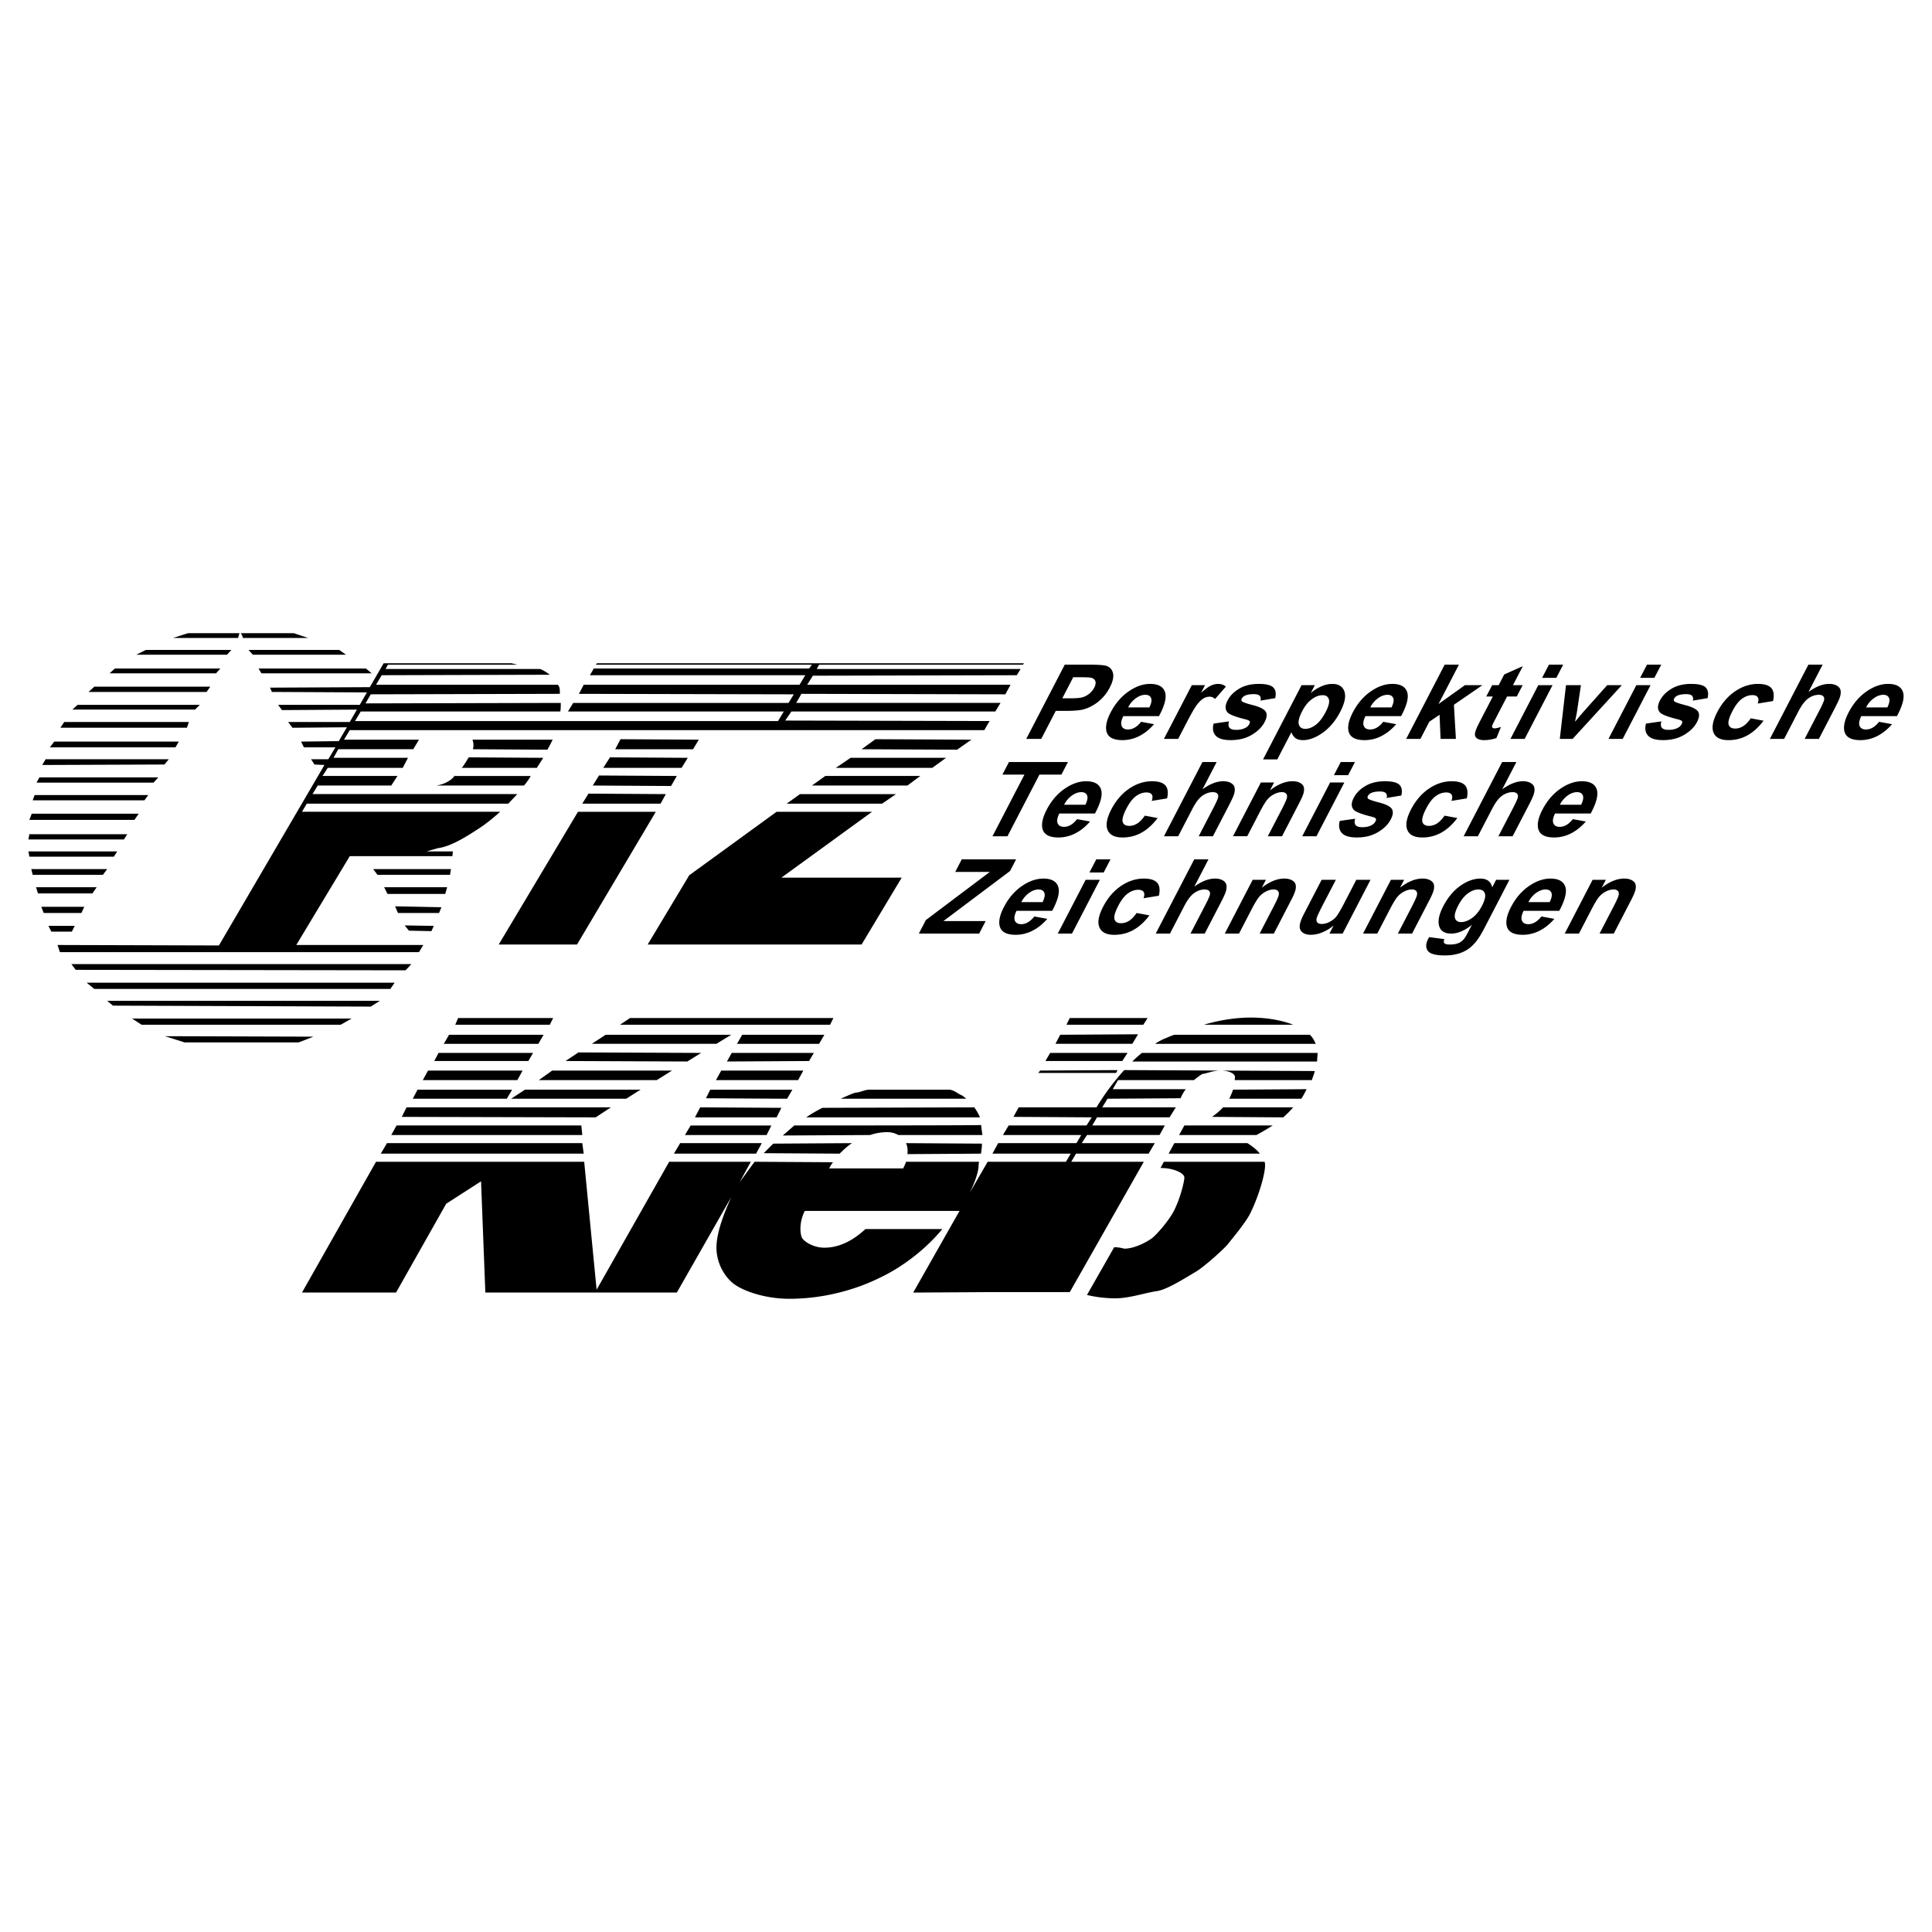
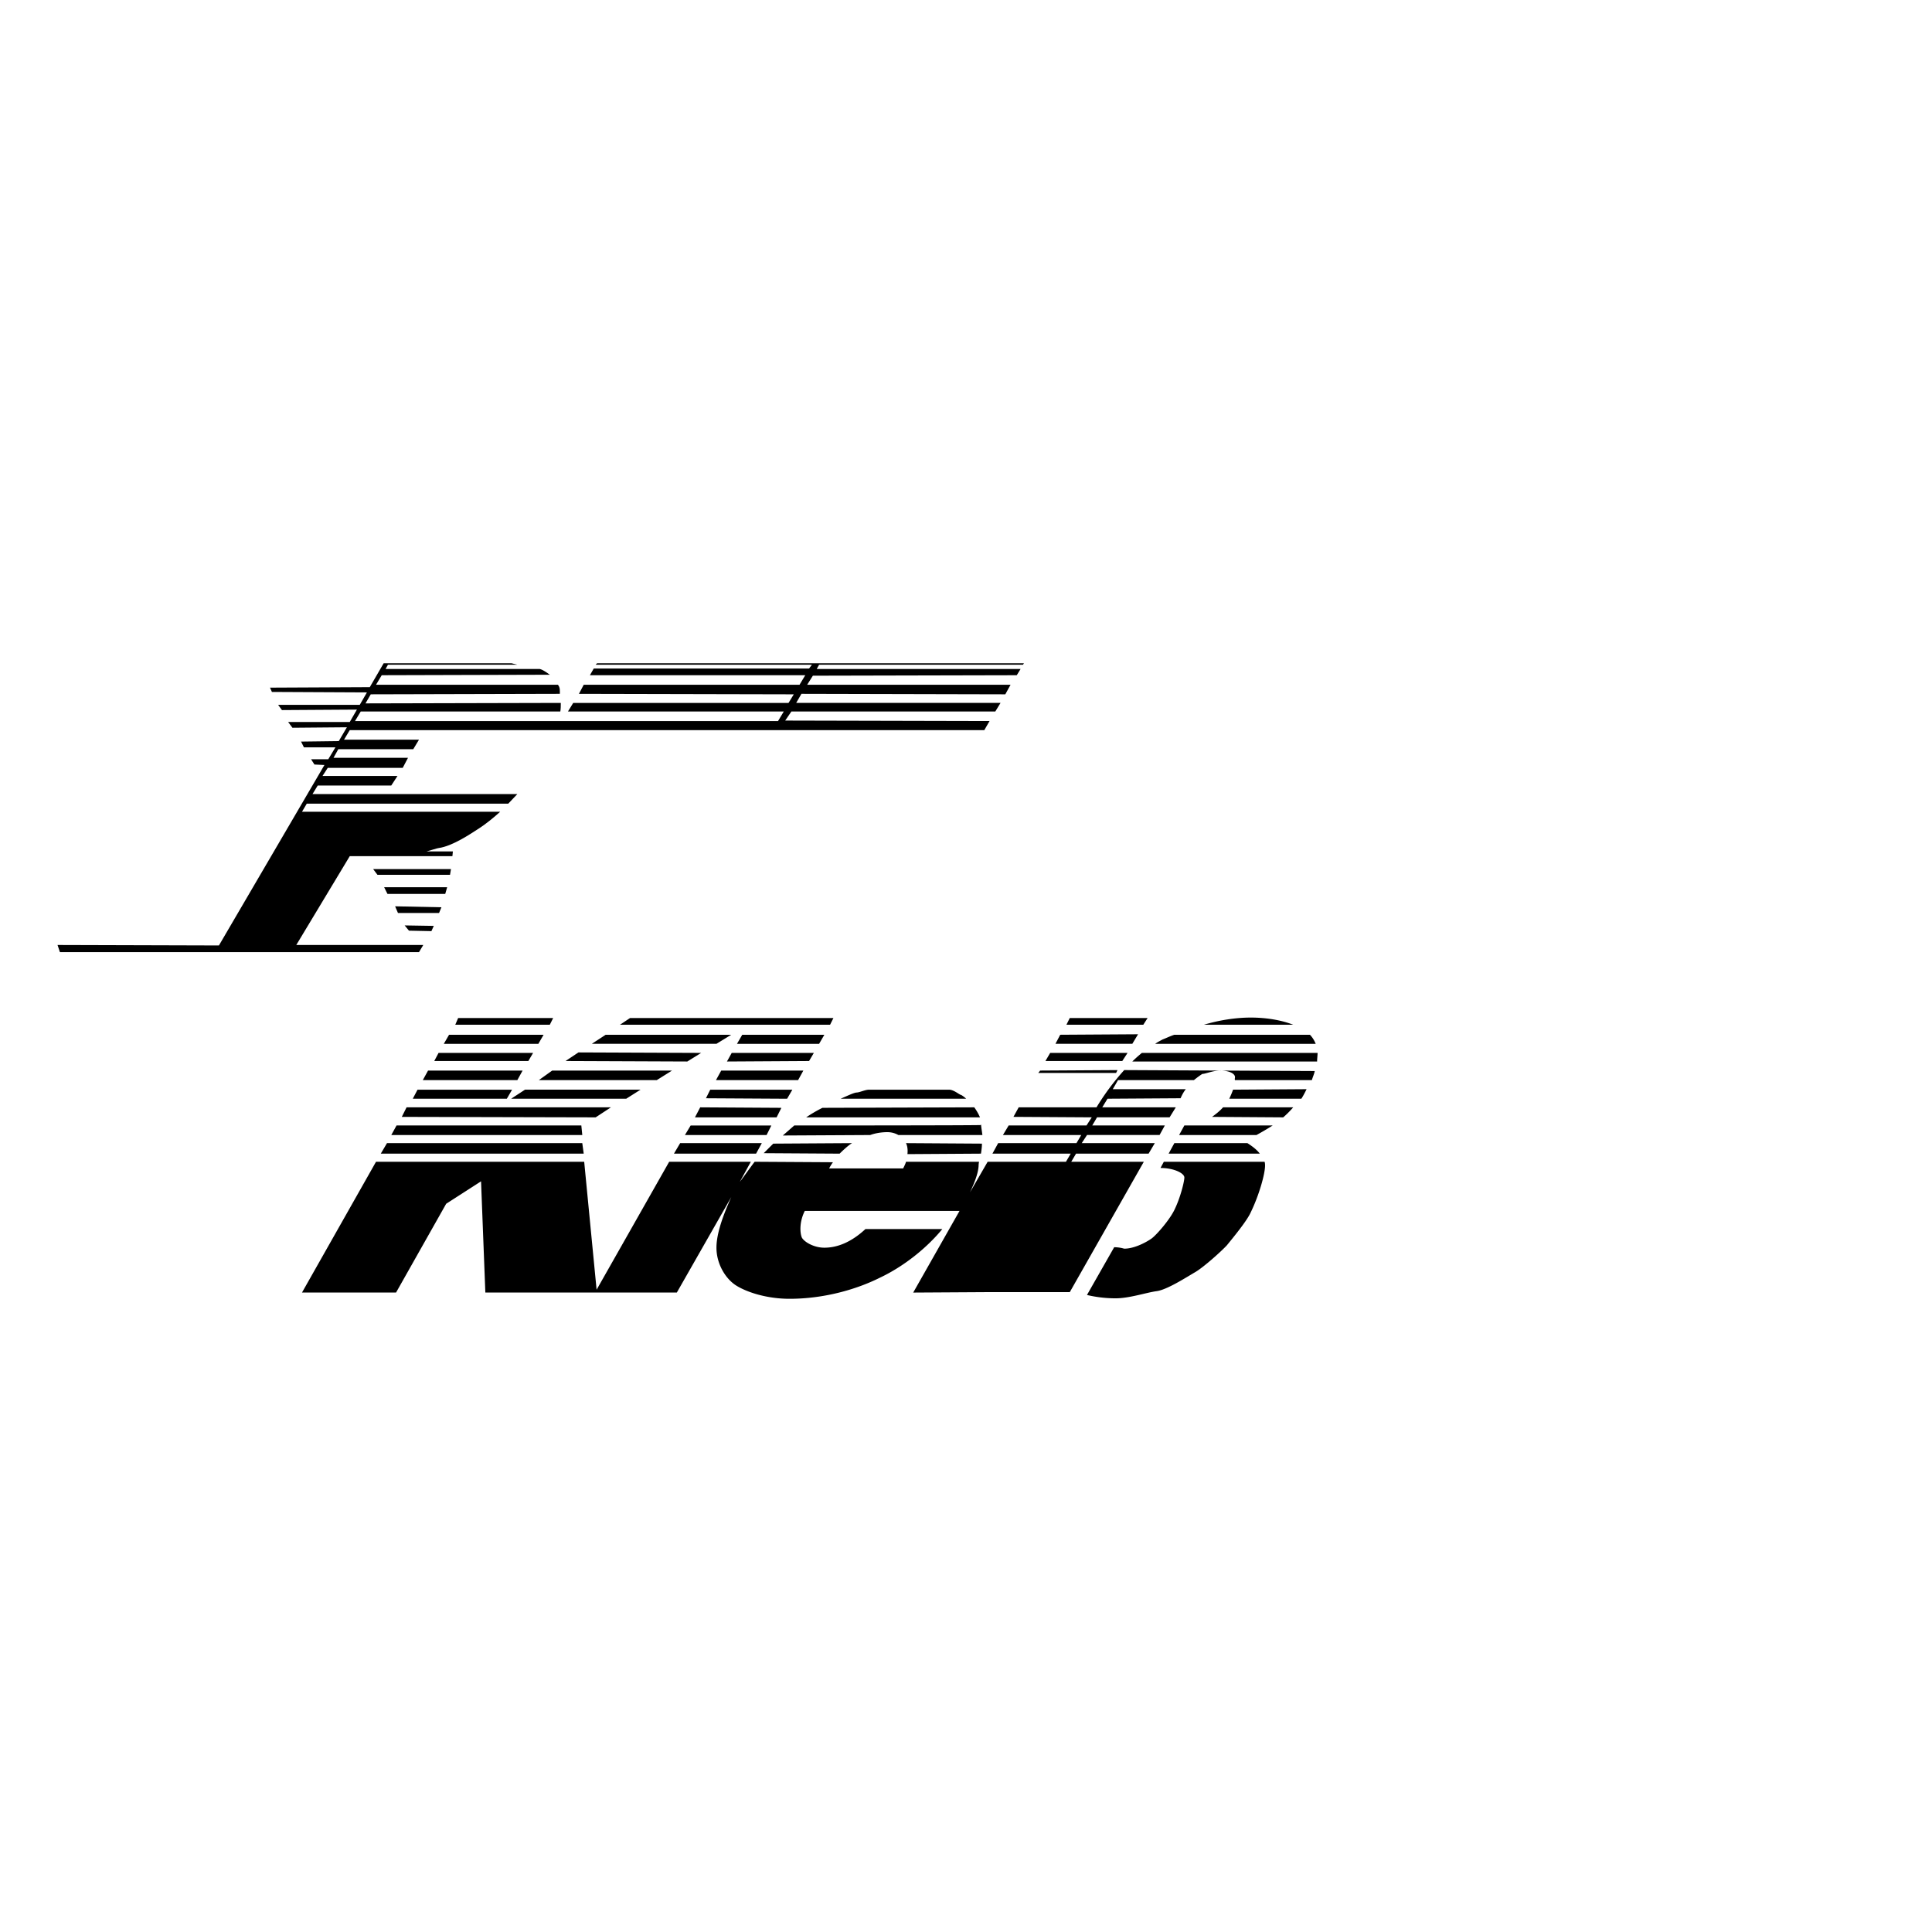
<svg xmlns="http://www.w3.org/2000/svg" width="2500" height="2500" viewBox="0 0 192.756 192.756">
  <g fill-rule="evenodd" clip-rule="evenodd">
    <path fill="#fff" d="M0 0h192.756v192.756H0V0z" />
-     <path d="M24.033 63.175h5.288l1.429.477h-6.574c.143 0-.095-.382-.143-.477zM23.891 63.175l-.143.477h-6.479l1.477-.477h5.145zM33.847 64.842l.666.477h-9.289l-.429-.477h9.052zM14.553 64.842h8.528l-.429.477h-9.051l.952-.477zM36.514 66.7l.571.476H26.082l-.286-.476h10.718zM11.457 66.7h10.528l-.429.476H10.933l.524-.476zM20.984 68.51l-.38.525H8.837l.572-.525h11.575zM19.937 70.321l-.477.476H7.217l.524-.476h12.196zM6.408 72.036h12.433l-.191.571H6.026l.382-.571zM17.84 73.989l-.333.572H4.978l.429-.572H17.84zM16.84 75.751l-.429.524-12.195.048.334-.572h12.29zM15.792 77.562l-.476.523H3.645l.285-.523h11.862zM3.454 79.324h11.338l-.381.524H3.263l.191-.524zM13.41 81.801H2.93l.238-.619h10.671l-.429.619zM12.696 83.23l-.334.524H2.834l.096-.524h9.766zM11.695 84.945l-.333.524H2.93l-.096-.524h8.861zM10.695 86.708l-.429.572H3.263l-.142-.572h7.574zM3.597 88.518h6.05l-.429.619h-5.43l-.191-.619zM4.121 90.471h4.287l-.285.619H4.359l-.238-.619zM4.835 92.376h2.621l-.287.572H5.122l-.287-.572zM41.04 96.188l-.572.619-32.917-.047-.429-.572H41.04zM39.373 98.045l-.429.619H9.409l-.763-.619h30.727zM37.896 99.855l-.905.573-25.725-.096-.571-.477h27.201zM35.085 101.619l-1.095.619H14.125l-.953-.619h21.913zM16.459 103.381l14.815.047-1.477.572H18.412l-1.953-.619zM102.389 73.722l3.842-7.408h2.398c.91 0 1.482.038 1.721.112.367.11.598.352.691.724.094.373-.014.854-.318 1.442a4.325 4.325 0 0 1-1.852 1.877 3.716 3.716 0 0 1-.955.35c-.395.071-.93.107-1.609.107h-.973l-1.449 2.794h-1.496v.002zm4.687-6.153l-1.09 2.1h.816c.59 0 1.006-.038 1.244-.115s.455-.199.656-.364c.197-.166.354-.357.467-.576.141-.269.176-.492.109-.667-.068-.174-.213-.285-.432-.328-.16-.035-.512-.05-1.049-.05h-.721zM113.848 72.015l1.293.236c-.451.519-.943.914-1.477 1.185a3.654 3.654 0 0 1-1.684.407c-.934 0-1.467-.303-1.598-.914-.1-.488.043-1.106.428-1.85.461-.89 1.055-1.586 1.783-2.09.725-.504 1.443-.756 2.154-.756.797 0 1.291.264 1.479.792s-.01 1.335-.594 2.423h-3.559c-.207.42-.264.749-.166.981.098.235.311.352.637.352.223 0 .441-.06.654-.181.218-.121.435-.316.65-.585zm.824-1.435c.205-.412.262-.724.17-.938s-.281-.321-.572-.321c-.311 0-.625.114-.943.34a2.484 2.484 0 0 0-.775.919h2.12zM117.545 73.722h-1.42l2.783-5.365h1.318l-.396.762c.414-.361.74-.599.979-.712.24-.114.475-.173.703-.173.324 0 .588.09.795.27l-1.08 1.236a.768.768 0 0 0-.547-.231c-.199 0-.395.053-.59.164-.195.109-.406.307-.633.594-.229.286-.58.886-1.053 1.799l-.859 1.656zM121.082 72.191l1.537-.218c-.082.276-.068.486.043.63.111.143.332.215.666.215.367 0 .678-.067.934-.204a.905.905 0 0 0 .385-.377c.055-.109.068-.199.037-.269-.035-.067-.162-.129-.377-.187-1.016-.252-1.621-.482-1.82-.691-.275-.29-.277-.693-.01-1.209.24-.464.627-.855 1.158-1.171.531-.317 1.184-.477 1.953-.477.734 0 1.219.121 1.453.359.232.239.295.593.186 1.062l-1.467.247c.051-.208.025-.369-.076-.479-.104-.112-.303-.167-.6-.167-.373 0-.668.052-.885.157a.685.685 0 0 0-.309.288c-.053.102-.051.186.008.257.078.095.451.228 1.119.4.666.17 1.084.381 1.256.631.164.253.131.605-.104 1.055-.254.492-.68.916-1.275 1.27-.594.354-1.293.529-2.098.529-.73 0-1.232-.148-1.506-.445-.272-.294-.341-.698-.208-1.206zM129.859 68.357h1.324l-.408.788c.311-.271.658-.49 1.037-.657a2.731 2.731 0 0 1 1.107-.254c.623 0 1.025.245 1.205.733.182.488.047 1.169-.406 2.042-.465.895-1.045 1.592-1.738 2.088-.695.497-1.355.745-1.979.745-.297 0-.535-.059-.717-.176-.178-.119-.326-.321-.445-.607l-1.402 2.704h-1.42l3.842-7.406zm.063 2.592c-.312.602-.426 1.049-.334 1.335.088.288.305.433.65.433.328 0 .672-.133 1.027-.396s.691-.698 1.004-1.3c.293-.564.395-.981.311-1.253-.084-.273-.293-.409-.627-.409-.346 0-.703.133-1.072.402-.367.265-.688.662-.959 1.188zM138.006 72.015l1.295.236c-.453.519-.943.914-1.479 1.185a3.648 3.648 0 0 1-1.684.407c-.932 0-1.465-.303-1.598-.914-.1-.488.043-1.106.428-1.85.463-.89 1.057-1.586 1.783-2.09.725-.504 1.443-.756 2.154-.756.799 0 1.291.264 1.48.792.186.528-.012 1.335-.596 2.423h-3.557c-.209.42-.264.749-.166.981.098.235.311.352.637.352.223 0 .439-.06.654-.181.217-.121.434-.316.649-.585zm.826-1.435c.203-.412.26-.724.168-.938-.09-.214-.281-.321-.57-.321-.311 0-.625.114-.945.34a2.48 2.48 0 0 0-.773.919h2.12zM140.293 73.722l3.842-7.408h1.422l-2.039 3.931 2.64-1.888h1.748l-2.849 1.959.199 3.406h-1.529l-.102-2.409-1.02.691-.89 1.718h-1.422zM151.918 68.357l-.588 1.131h-.969l-1.121 2.163c-.229.438-.352.693-.369.766a.19.19 0 0 0 .031.18c.043.046.111.07.203.07.133 0 .348-.046.645-.136l-.451 1.1a3.703 3.703 0 0 1-1.232.212c-.254 0-.463-.043-.625-.127-.16-.086-.252-.198-.279-.334-.025-.136.006-.321.088-.554.057-.164.213-.499.475-1l1.213-2.339h-.652l.586-1.131h.652l.553-1.068 1.855-.828-.984 1.896h.969v-.001zM153.855 67.629l.682-1.314h1.42l-.682 1.314h-1.42zm-3.158 6.093l2.781-5.365h1.42l-2.783 5.365h-1.418zM155.621 73.722l.619-5.365h1.49l-.408 2.738-.182.914c.199-.232.328-.386.385-.46.127-.152.256-.304.387-.454l2.441-2.738h1.461l-4.916 5.365h-1.277zM163.637 67.629l.682-1.314h1.42l-.682 1.314h-1.42zm-3.16 6.093l2.783-5.365h1.418l-2.781 5.365h-1.42zM164.221 72.191l1.537-.218c-.082.276-.068.486.043.63.111.143.332.215.666.215.367 0 .678-.067.934-.204a.905.905 0 0 0 .385-.377c.055-.109.068-.199.037-.269-.037-.067-.162-.129-.377-.187-1.016-.252-1.621-.482-1.82-.691-.275-.29-.277-.693-.01-1.209.24-.464.627-.855 1.158-1.171.531-.317 1.184-.477 1.953-.477.734 0 1.219.121 1.453.359.232.239.295.593.186 1.062l-1.467.247c.051-.208.025-.369-.078-.479-.102-.112-.301-.167-.598-.167-.373 0-.668.052-.885.157a.685.685 0 0 0-.309.288c-.053.102-.051.186.008.257.078.095.451.228 1.119.4.666.17 1.084.381 1.256.631.164.253.131.605-.104 1.055-.254.492-.68.916-1.275 1.27-.594.354-1.293.529-2.098.529-.73 0-1.232-.148-1.506-.445-.273-.294-.341-.698-.208-1.206zM176.896 69.943l-1.531.252c.098-.28.1-.49.006-.631s-.273-.212-.539-.212c-.354 0-.699.122-1.035.365-.338.245-.654.654-.951 1.227-.33.636-.457 1.086-.379 1.349s.295.393.656.393c.271 0 .529-.076.781-.229.252-.154.51-.418.773-.79l1.273.236c-.477.64-1.008 1.124-1.588 1.45-.58.328-1.215.49-1.906.49-.785 0-1.283-.247-1.492-.742-.211-.495-.086-1.181.367-2.058.459-.885 1.051-1.574 1.775-2.067.725-.495 1.486-.742 2.285-.742.652 0 1.1.142 1.34.423s.294.711.165 1.286zM181.844 66.314l-1.412 2.724c.736-.535 1.422-.804 2.059-.804.326 0 .588.062.789.183.199.121.318.276.354.464.033.19.018.398-.053.628-.068.228-.23.584-.479 1.066l-1.633 3.147h-1.42l1.471-2.835c.291-.562.449-.919.475-1.071.023-.152-.01-.271-.1-.36-.09-.09-.238-.135-.443-.135a1.69 1.69 0 0 0-.721.172 2.065 2.065 0 0 0-.674.518c-.207.231-.428.573-.66 1.022l-1.395 2.689h-1.42l3.842-7.408h1.42zM187.475 72.015l1.295.236c-.453.519-.943.914-1.477 1.185a3.662 3.662 0 0 1-1.686.407c-.932 0-1.465-.303-1.598-.914-.1-.488.043-1.106.428-1.85.463-.89 1.057-1.586 1.783-2.09.725-.504 1.443-.756 2.154-.756.799 0 1.291.264 1.48.792.186.528-.012 1.335-.596 2.423h-3.557c-.209.42-.264.749-.166.981.098.235.311.352.637.352.223 0 .439-.06.654-.181.217-.121.434-.316.649-.585zm.826-1.435c.203-.412.26-.724.168-.938-.09-.214-.281-.321-.57-.321-.311 0-.625.114-.943.34a2.465 2.465 0 0 0-.775.919h2.12zM99.02 83.433l3.191-6.153h-2.197l.65-1.254h5.885l-.651 1.254h-2.191l-3.191 6.153H99.02zM107.463 81.726l1.293.236c-.451.519-.941.915-1.477 1.185a3.654 3.654 0 0 1-1.684.407c-.934 0-1.465-.304-1.598-.914-.1-.488.043-1.106.428-1.849.461-.89 1.057-1.587 1.783-2.09.725-.504 1.443-.755 2.154-.755.799 0 1.291.264 1.479.792.188.528-.01 1.335-.594 2.423h-3.559c-.207.421-.264.749-.164.981.096.234.311.352.637.352.223 0 .439-.06.654-.181.216-.123.433-.318.648-.587zm.826-1.435c.203-.413.26-.725.168-.938-.09-.214-.281-.321-.572-.321-.309 0-.623.114-.943.34a2.484 2.484 0 0 0-.775.919h2.122zM116.441 79.655l-1.531.251c.098-.279.1-.49.006-.631s-.273-.212-.539-.212c-.355 0-.699.122-1.035.365-.338.245-.654.654-.951 1.227-.33.637-.457 1.086-.379 1.349s.295.394.656.394c.271 0 .529-.076.781-.229.252-.154.51-.417.773-.79l1.273.236c-.479.64-1.008 1.124-1.588 1.45-.58.328-1.215.49-1.906.49-.785 0-1.283-.247-1.492-.742-.211-.495-.088-1.181.367-2.058.459-.884 1.051-1.574 1.773-2.067.727-.495 1.488-.742 2.285-.742.654 0 1.1.141 1.342.422.24.281.294.711.165 1.287zM121.387 76.026l-1.412 2.723c.736-.535 1.424-.804 2.061-.804.326 0 .588.062.789.183.199.121.316.276.354.464.033.19.018.398-.055.628-.066.228-.229.585-.479 1.066l-1.631 3.147h-1.42l1.471-2.835c.291-.562.449-.919.475-1.071.023-.152-.01-.271-.1-.36-.09-.09-.238-.135-.443-.135-.236 0-.477.057-.721.172-.244.114-.471.287-.676.518s-.426.573-.658 1.023l-1.395 2.688h-1.42l3.842-7.407h1.418zM127.91 83.433h-1.42l1.42-2.739c.301-.58.463-.954.492-1.125.027-.169-.004-.302-.092-.396-.088-.093-.227-.142-.418-.142-.246 0-.502.067-.768.202-.266.136-.492.313-.68.536s-.436.633-.748 1.233l-1.26 2.43h-1.42l2.783-5.365h1.316l-.408.788c.785-.607 1.531-.911 2.242-.911.312 0 .57.057.771.169.199.114.322.257.363.433.041.176.031.374-.031.597s-.201.54-.416.954l-1.726 3.336zM133.084 77.34l.682-1.314h1.42l-.682 1.314h-1.42zm-3.16 6.093l2.783-5.365h1.42l-2.783 5.365h-1.42zM133.668 81.902l1.539-.218c-.084.276-.07.486.041.63.111.143.332.216.666.216.367 0 .68-.067.934-.204a.905.905 0 0 0 .385-.377c.057-.109.068-.198.037-.269-.035-.067-.162-.129-.377-.187-1.016-.251-1.621-.482-1.82-.691-.273-.29-.277-.693-.01-1.209.24-.464.627-.855 1.158-1.171.531-.317 1.184-.476 1.953-.476.736 0 1.219.121 1.453.359.232.239.295.593.186 1.062l-1.467.246c.053-.208.025-.369-.076-.479-.104-.112-.303-.167-.598-.167-.375 0-.67.052-.887.157a.685.685 0 0 0-.309.288c-.053.102-.051.187.008.257.078.095.451.228 1.119.4.666.171 1.086.381 1.256.631.164.253.131.605-.104 1.055-.254.492-.68.916-1.275 1.27-.594.354-1.291.53-2.098.53-.73 0-1.232-.148-1.506-.445-.272-.296-.341-.699-.208-1.208zM146.344 79.655l-1.531.251c.098-.279.1-.49.006-.631s-.271-.212-.537-.212c-.355 0-.701.122-1.037.365-.338.245-.654.654-.951 1.227-.33.637-.457 1.086-.379 1.349s.297.394.656.394c.271 0 .529-.076.781-.229.252-.154.51-.417.773-.79l1.273.236c-.477.64-1.008 1.124-1.588 1.45-.58.328-1.213.49-1.904.49-.785 0-1.283-.247-1.492-.742-.211-.495-.088-1.181.365-2.058.459-.884 1.053-1.574 1.775-2.067.725-.495 1.486-.742 2.285-.742.654 0 1.1.141 1.34.422.239.281.294.711.165 1.287zM151.291 76.026l-1.412 2.723c.736-.535 1.422-.804 2.059-.804.328 0 .588.062.789.183s.318.276.354.464c.035.19.018.398-.053.628-.068.228-.229.585-.479 1.066l-1.633 3.147h-1.42l1.471-2.835c.291-.562.449-.919.475-1.071.023-.152-.01-.271-.1-.36-.09-.09-.236-.135-.441-.135-.236 0-.477.057-.721.172a2.051 2.051 0 0 0-.676.518c-.207.231-.426.573-.66 1.023l-1.395 2.688h-1.42l3.842-7.407h1.42zM156.924 81.726l1.293.236c-.453.519-.943.915-1.477 1.185a3.654 3.654 0 0 1-1.684.407c-.934 0-1.467-.304-1.598-.914-.102-.488.041-1.106.428-1.849.461-.89 1.055-1.587 1.781-2.09.727-.504 1.443-.755 2.154-.755.799 0 1.291.264 1.48.792.188.528-.012 1.335-.594 2.423h-3.559c-.207.421-.264.749-.166.981.098.234.311.352.637.352.223 0 .439-.06.654-.181.217-.123.434-.318.651-.587zm.824-1.435c.203-.413.26-.725.17-.938-.092-.214-.283-.321-.572-.321-.311 0-.625.114-.943.34a2.465 2.465 0 0 0-.775.919h2.12zM91.674 93.144l.7-1.349 6.382-4.804h-3.451l.65-1.254h5.422l-.602 1.162-6.65 4.997h4.215l-.647 1.248h-6.019zM103.195 91.437l1.293.236c-.451.519-.943.914-1.477 1.185a3.654 3.654 0 0 1-1.684.407c-.934 0-1.467-.304-1.598-.914-.102-.488.041-1.105.428-1.849.461-.89 1.055-1.586 1.781-2.09.727-.503 1.445-.755 2.154-.755.799 0 1.293.264 1.48.792.188.528-.012 1.335-.594 2.423h-3.559c-.207.421-.264.749-.166.981.098.234.311.352.637.352.223 0 .441-.061.654-.181.22-.123.435-.318.651-.587zm.825-1.435c.203-.413.26-.725.17-.938-.092-.214-.283-.321-.572-.321-.311 0-.625.114-.943.34a2.465 2.465 0 0 0-.775.919h2.12zM108.693 87.051l.682-1.314h1.42l-.682 1.314h-1.42zm-3.16 6.093l2.783-5.365h1.418l-2.781 5.365h-1.42zM115.623 89.366l-1.531.251c.098-.279.1-.49.006-.631s-.273-.212-.539-.212c-.354 0-.699.122-1.035.366-.338.245-.654.653-.951 1.226-.33.637-.457 1.087-.379 1.349.078.262.295.394.656.394.271 0 .529-.076.781-.229s.51-.417.773-.79l1.273.236c-.477.64-1.008 1.125-1.588 1.451-.58.328-1.215.49-1.906.49-.785 0-1.283-.247-1.492-.742-.211-.495-.088-1.182.367-2.058.459-.885 1.051-1.575 1.773-2.068.727-.495 1.488-.742 2.287-.742.652 0 1.098.141 1.34.422.239.281.294.711.165 1.287zM120.57 85.737l-1.414 2.723c.736-.535 1.424-.804 2.061-.804.326 0 .588.062.789.183.199.12.316.276.354.464.033.189.018.398-.055.628-.066.228-.229.584-.479 1.065l-1.631 3.147h-1.42l1.471-2.835c.291-.562.449-.919.475-1.071.023-.152-.01-.271-.1-.36-.09-.09-.238-.135-.443-.135a1.67 1.67 0 0 0-.721.173 2.048 2.048 0 0 0-.674.517c-.207.231-.428.573-.66 1.023l-1.395 2.688h-1.42l3.842-7.407h1.42v.001zM127.092 93.144h-1.42l1.42-2.739c.301-.579.463-.954.492-1.125.027-.169-.004-.302-.092-.396-.088-.093-.227-.142-.418-.142-.246 0-.502.067-.768.202-.266.136-.492.313-.68.536s-.436.633-.748 1.233l-1.26 2.43h-1.42l2.783-5.365h1.318l-.41.788c.785-.607 1.531-.911 2.242-.911.312 0 .57.057.771.169.199.114.322.257.363.433s.031.374-.031.597-.201.54-.416.954l-1.726 3.336zM132.639 93.144l.416-.804a4.309 4.309 0 0 1-1.121.678 3.035 3.035 0 0 1-1.137.247c-.361 0-.643-.08-.848-.236-.203-.159-.295-.381-.277-.667.021-.287.164-.683.426-1.188l1.76-3.395h1.42l-1.279 2.464c-.391.755-.605 1.218-.641 1.389-.035.169-.01.303.076.403s.236.148.449.148c.242 0 .494-.065.754-.198.262-.135.479-.298.65-.495.174-.198.461-.681.859-1.449l1.172-2.263h1.42l-2.781 5.365h-1.318v.001zM140.883 93.144h-1.418l1.42-2.739c.301-.579.463-.954.492-1.125.027-.169-.004-.302-.092-.396-.088-.093-.227-.142-.418-.142-.246 0-.502.067-.768.202-.266.136-.492.313-.68.536s-.438.633-.748 1.233l-1.26 2.43h-1.42l2.783-5.365h1.316l-.408.788c.783-.607 1.531-.911 2.242-.911.312 0 .57.057.771.169.199.114.32.257.363.433.041.176.031.374-.031.597s-.201.54-.416.954l-1.728 3.336zM142.584 93.498l1.52.197c-.07.19-.076.319-.016.39.082.102.27.151.557.151.371 0 .678-.055.922-.167.164-.074.32-.193.469-.359.105-.117.24-.334.404-.652l.406-.783c-.725.58-1.412.869-2.059.869-.721 0-1.133-.305-1.238-.914-.08-.482.066-1.081.438-1.799.467-.9 1.041-1.587 1.721-2.062.678-.474 1.34-.712 1.982-.712.662 0 1.061.292 1.189.875l.389-.752h1.328l-2.496 4.815c-.328.633-.625 1.105-.893 1.419s-.541.559-.822.738a3.605 3.605 0 0 1-.973.419c-.367.1-.793.152-1.273.152-.91 0-1.475-.157-1.693-.468-.219-.312-.203-.707.045-1.185.023-.048.054-.105.093-.172zm2.9-3.148c-.295.569-.402.987-.318 1.25.084.264.287.397.611.397.346 0 .711-.137 1.09-.407s.709-.673.984-1.206c.287-.555.387-.967.297-1.237-.088-.271-.309-.405-.658-.405-.342 0-.689.133-1.047.397-.359.266-.677.668-.959 1.211zM153.787 91.437l1.293.236c-.453.519-.943.914-1.477 1.185a3.654 3.654 0 0 1-1.684.407c-.934 0-1.467-.304-1.598-.914-.102-.488.041-1.105.428-1.849.461-.89 1.055-1.586 1.781-2.09.727-.503 1.445-.755 2.154-.755.799 0 1.291.264 1.48.792.188.528-.012 1.335-.594 2.423h-3.559c-.207.421-.264.749-.166.981.098.234.311.352.637.352.223 0 .439-.061.654-.181.219-.123.434-.318.651-.587zm.824-1.435c.203-.413.26-.725.17-.938-.092-.214-.283-.321-.572-.321-.311 0-.625.114-.943.34a2.465 2.465 0 0 0-.775.919h2.12zM161.006 93.144h-1.42l1.422-2.739c.299-.579.463-.954.49-1.125.027-.169-.004-.302-.09-.396-.088-.093-.227-.142-.418-.142-.248 0-.504.067-.768.202-.266.136-.492.313-.68.536s-.438.633-.748 1.233l-1.26 2.43h-1.42l2.781-5.365h1.318l-.408.788c.783-.607 1.531-.911 2.242-.911.311 0 .57.057.77.169.201.114.322.257.365.433a1.18 1.18 0 0 1-.033.597c-.061.223-.199.54-.414.954l-1.729 3.336zM54.188 75.608l-7.431-.047c.19-.286-.763 1.286-.715 1.048h7.527c.095-.191.619-.953.619-1.001zM43.517 78.372h8.765c.239-.286.524-.667.667-.953H45.28c.285-.239-.334.762-1.763.953zM55.14 73.798h-8.003c.096.238.143.571.048.953l7.431.047c.238-.428.382-.714.524-1zM78.483 80.182h9.527l1.382-.953h-9.576l-1.333.953zM77.482 80.991h9.527l-9.051 6.574h12.005l-4.002 6.67H64.62l4.145-6.908 8.717-6.336zM81.007 78.372h9.528l1.286-.954h-9.48l-1.334.954zM95.489 74.798l-9.528-.047 1.382-1.001 9.574.048-1.428 1zM93.012 76.609h-9.623l1.477-1.001h9.527l-1.381 1.001zM65.43 80.991l-7.86 13.244h-7.813l7.908-13.244h7.765zM66.43 79.229l-.524.953h-7.812l.619-1.001 7.717.048zM67.526 77.418l-.571 1.001-7.813-.047.619-1.001 7.765.047zM68.622 75.608l-.62 1.001H60.19l.667-1.048 7.765.047zM69.717 73.798l-.571.953H61.38l.525-1.001 7.812.048z" />
    <path d="M59.57 66.176h42.588l-.096.143h-20.34l-.238.428h20.34l-.381.62-20.341.047-.572.905h20.293l-.523.953-20.341-.048-.524.905h20.389l-.523.857H78.958l-.619.905 20.389.048-.523.905h-63.31l-.572.953h7.479l-.572.953h-7.479l-.477.857h7.431l-.524 1h-7.479l-.524.81h7.479l-.62.953h-7.336l-.523.857h20.436l-.905.953H30.607l-.476.81H49.9c-.62.572-1.524 1.286-2.049 1.62-.953.619-2.715 1.811-4.096 2.001-.096 0-.81.238-1.191.333h2.62l-.048.477H34.895l-5.335 8.861h12.67l-.428.714H5.979l-.238-.714 16.101.047L32.37 76.323l-1-.047-.333-.524h1.714l.715-1.191h-3.144l-.286-.572 3.763-.048.81-1.381-5.431.048-.429-.572h6.145l.714-1.239-7.479.048-.381-.524h8.146l.714-1.239-9.48-.047-.19-.429 9.956-.048 1.382-2.382h12.767l.572.143h-12.91l-.238.428h15.387c.238.048.619.286 1 .572l-16.769.047-.571.953h18.15c.238.286.19.619.19.905l-18.864.048-.524.905 19.484-.047c0 .285 0 .571-.048.857H35.99l-.572.953h42.207l.572-.953H56.665l.524-.857h21.484l.523-.857-21.436-.048.477-.905h21.532l.572-.953H58.856l.381-.667h21.484l.286-.381h-21.58l.143-.143z" />
    <path d="M37.658 87.28h7.24l.096-.572h-7.765l.429.572zM38.325 88.518l.333.667h5.764l.191-.667h-6.288zM39.42 90.423l.286.667h4.097l.238-.571-4.621-.096zM40.373 92.329l2.906.047-.238.524-2.24-.047-.428-.524zM111.494 106.764l-7.717.047-.189.238h7.764l.142-.285zm1.002-1.715h-7.719l-.475.809h7.668l.526-.809zm1.047-1.86l-7.764.049-.477.904h7.67l.571-.953zm.525-.951h-7.67l.332-.668h7.766l-.428.668z" />
    <path d="M77.149 114.1l7.86-.049c-.333.191-.857.668-1.239 1.049l-7.574-.047c.286-.287.619-.621.953-.953zm2.096-1.811c-.048 0 18.722 0 18.673-.047-.096-.238.049.619.096 1H89.63a2.207 2.207 0 0 0-1.096-.287c-.571 0-1.191.096-1.715.287l-8.718.047 1.144-1zm18.722 1.811l-7.575-.049c.143.287.19.668.143 1.096l7.336-.047c.047-.334.096-.62.096-1zm-.764-3.621l-15.148.049c-.571.285-1.144.619-1.62.951h17.34a5.32 5.32 0 0 0-.572-1zm-.809-.858H83.866c.571-.238 1.238-.572 1.572-.619.333 0 .857-.285 1.286-.285h7.956c.476 0 1 .477 1.191.523.046 0 .333.192.523.381zm35.061-4.572c0 .238-.047.57-.047.857h-18.436c.332-.334.666-.619.951-.857h17.532zm-.762-1.811h-13.529c-.43.143-.811.334-1.191.477-.143.094-.477.238-.715.428h16.008a2.73 2.73 0 0 0-.573-.905zm-1.668-1h-8.908c1.43-.43 3.098-.715 4.668-.715 1.668 0 3.145.286 4.24.715zm.811 7.383c.189-.285.381-.666.523-.953l-7.336.049a8.572 8.572 0 0 1-.381.904h7.194zm-1.811 1.858l-7.098-.047c.381-.285.762-.572 1.096-.953h7.002c-.334.38-.666.714-1 1zm-2.668 1.763h-7.717l.523-.953h8.812a28.32 28.32 0 0 1-1.618.953zm-8.765 1.858h9.1c-.287-.381-.715-.715-1.238-1.049h-7.289l-.573 1.049zm9.576.81h-10.053l-.332.619c1.334 0 2.381.523 2.381.953 0 .381-.381 1.953-.953 3.143-.477 1.049-1.857 2.621-2.334 2.953-.477.334-1.668 1.002-2.715 1.002a3.61 3.61 0 0 0-1-.145l-2.715 4.766c.809.189 1.762.332 2.857.332 1.381 0 3.049-.572 4.098-.715 1.047-.143 2.953-1.381 3.857-1.904.811-.477 2.525-2.002 3.145-2.668.619-.762 2-2.43 2.381-3.287.857-1.764 1.43-3.859 1.43-4.668 0-.096 0-.238-.047-.381zm-44.446-11.767h-8.193l.524-.904h8.193l-.524.904zm-1.001 1.714l-8.193.049.476-.857h8.194l-.477.808zm-1.095 1.907h-8.194l.524-.953h8.194l-.524.953zm-1.096 1.857l-8.098-.047.429-.857h8.193l-.524.904zm-1.048 1.858h-8.146l.524-1 8.098.049-.476.951zm-1 1.763h-8.146l.572-.953h8.05l-.476.953zm-1.048 1.858H67.24l.619-1.049h8.146l-.571 1.049zm-35.347-3.668l19.341.047 1.524-1H40.563l-.476.953zm21.77-9.194l1-.668H83.15l-.333.668h-20.96zm11.1 1H60.428l-1.382.904H71.48l1.477-.904zm-3.001 1.811L57.712 105l-1.286.857 12.147.049 1.383-.857zm-2.907 1.762H55.092l-1.333.953h11.766l1.524-.953zm-4.572 2.81H50.996l1.382-.904h11.528l-1.429.904zm-7.623-7.383h-9.432l.286-.668h9.48l-.334.668zm-.619 1h-9.432l-.524.904h9.433l.523-.904zm-1.048 1.811h-9.432l-.429.809h9.385l.476-.809zm-1.048 1.762h-9.432l-.524.953h9.432l.524-.953zm-1.048 1.906h-9.433l-.476.904h9.384l.525-.904zm-12.052 4.525h19.055l-.095-.953H39.563l-.524.953zm-1.048 1.858h20.246l-.143-1.049H38.61l-.619 1.049zm-.476.81h20.77l1.238 12.766 7.241-12.766h8.146l-1.096 2c.477-.619 1-1.381 1.477-2l7.813.047a4.313 4.313 0 0 0-.381.619h7.384c.095-.191.238-.477.286-.666h7.288c-.047.189-.047.428-.047.428-.047.762-.43 1.715-.858 2.621l1.762-3.049h7.812l.477-.811h-7.812l.572-1.049h7.812l.477-.809h-7.812l.57-.953h7.766l.523-.811-7.812-.047.525-.953h7.764a24.385 24.385 0 0 1 2.764-3.715l19.008.096c-.049.285-.191.57-.287.904h-7.668c-.049-.096 0-.191 0-.287 0-.381-.621-.666-1.479-.666-.713 0-1.477.334-1.762.334-.047 0-.572.381-.857.619h-7.574l-.523.904h7.287c-.189.238-.332.477-.523.906l-7.289.047-.523.857h7.336l-.619 1h-7.24l-.477.811h7.24l-.523.953h-7.24l-.525.809h7.289l-.619 1.049h-7.24l-.477.811h7.24l-7.385 13.004h-7.812l-7.812.047 4.621-8.145H80.293c-.572 1.143-.477 2.238-.286 2.668.238.428 1.191 1 2.239 1 1.382 0 2.763-.619 4.097-1.857h7.67c-1.524 1.857-3.811 3.715-6.24 4.857-2.382 1.191-5.621 2.098-9.004 2.098-2.286 0-4.287-.668-5.335-1.334-1.048-.668-1.953-2.145-1.953-3.764 0-1.43.667-3.24 1.477-5.049l-5.431 9.525H48.423l-.429-11.098-3.478 2.238-5.002 8.859H30.13l7.385-13.048z" />
  </g>
</svg>